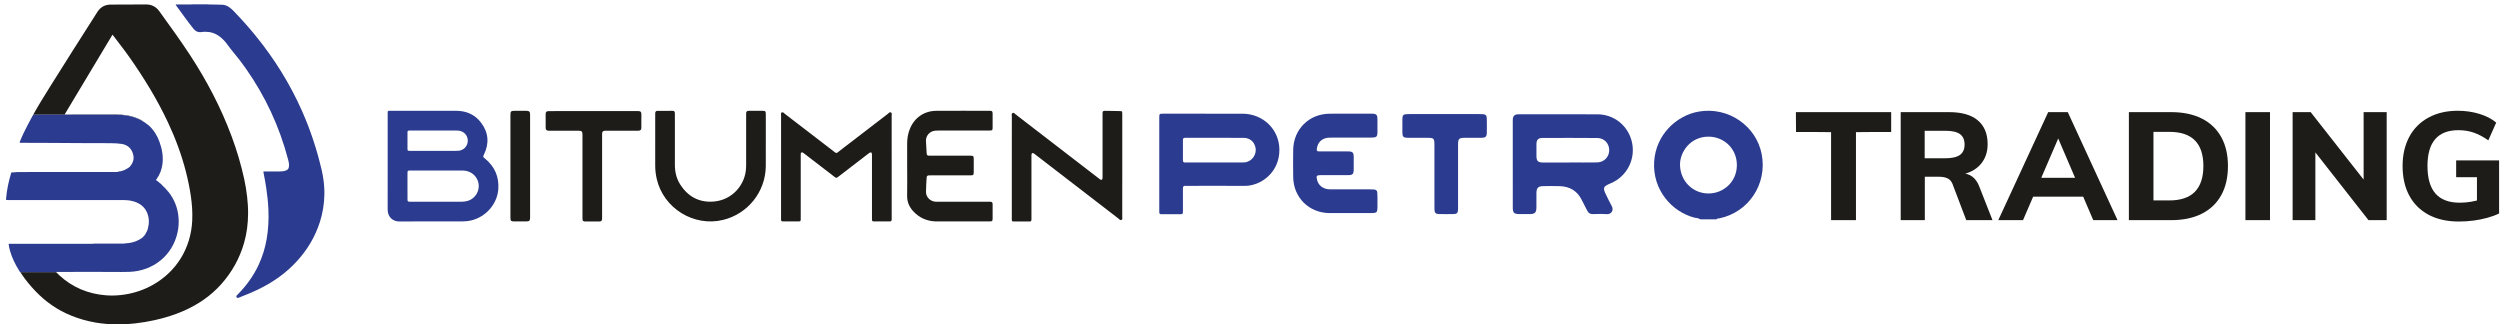
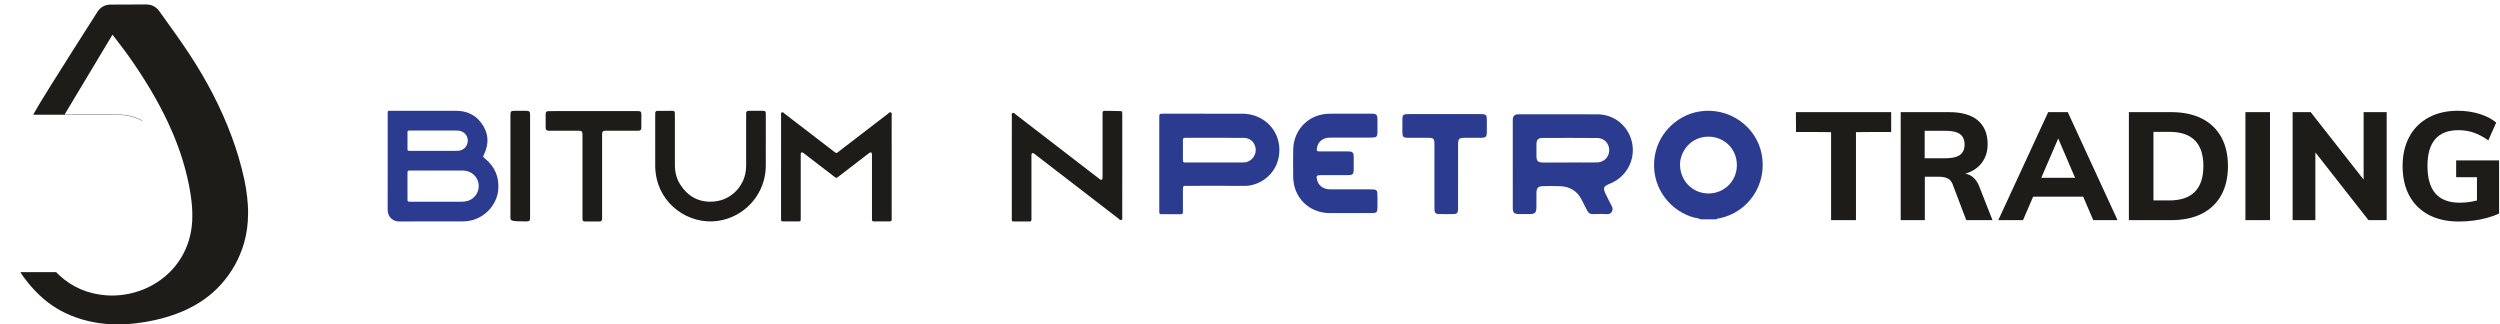
<svg xmlns="http://www.w3.org/2000/svg" width="316" height="41" viewBox="0 0 316 41" fill="none">
  <path d="M54.822 19.067C55.825 19.067 56.829 19.073 57.832 19.065C58.572 19.059 59.133 18.49 59.129 17.774C59.124 17.048 58.567 16.506 57.779 16.502C55.794 16.492 53.81 16.497 51.826 16.499C51.523 16.5 51.508 16.518 51.506 16.825C51.504 17.46 51.504 18.096 51.506 18.731C51.507 19.06 51.514 19.066 51.846 19.067C52.838 19.068 53.83 19.067 54.822 19.067ZM55.204 21.554C54.111 21.554 53.019 21.553 51.926 21.554C51.513 21.554 51.507 21.559 51.506 21.959C51.505 22.45 51.505 22.941 51.505 23.431C51.506 24.022 51.502 24.613 51.508 25.204C51.51 25.456 51.552 25.49 51.801 25.5C51.857 25.502 51.912 25.501 51.968 25.501C54.053 25.501 56.139 25.5 58.224 25.502C58.448 25.502 58.668 25.484 58.889 25.445C60.109 25.235 60.834 23.947 60.375 22.799C60.074 22.044 59.348 21.561 58.482 21.556C57.39 21.549 56.297 21.554 55.204 21.554ZM49.002 20.444C49.001 18.448 49.001 16.452 49.002 14.456C49.002 14.378 49.006 14.3 49.001 14.222C48.992 14.069 49.053 13.989 49.215 14.003C49.259 14.007 49.304 14.003 49.348 14.003C52.125 14.003 54.901 13.998 57.677 14.006C58.957 14.009 60.036 14.484 60.813 15.514C61.759 16.769 61.854 18.128 61.169 19.539C61.031 19.824 61.026 19.816 61.288 20.029C62.525 21.041 63.109 22.349 62.983 23.94C62.835 25.79 61.438 27.387 59.628 27.844C59.226 27.945 58.818 27.988 58.403 27.988C55.761 27.986 53.118 27.975 50.476 27.994C49.651 28 48.998 27.424 49 26.498C49.005 24.48 49.002 22.462 49.002 20.444Z" fill="#2B3B8F" />
  <path d="M112.709 21.08C112.709 23.22 112.709 25.361 112.709 27.501C112.709 27.579 112.707 27.658 112.709 27.735C112.713 27.897 112.646 27.987 112.474 27.987C111.794 27.985 111.114 27.985 110.434 27.987C110.275 27.988 110.215 27.904 110.218 27.757C110.219 27.668 110.217 27.578 110.217 27.489C110.217 24.903 110.217 22.316 110.217 19.73C110.217 19.641 110.223 19.551 110.213 19.463C110.188 19.249 110.081 19.203 109.893 19.323C109.818 19.37 109.75 19.428 109.679 19.482C108.451 20.427 107.223 21.37 105.994 22.314C105.712 22.532 105.711 22.531 105.431 22.316C104.185 21.358 102.939 20.4 101.694 19.442C101.65 19.408 101.604 19.376 101.561 19.341C101.489 19.283 101.414 19.232 101.318 19.271C101.2 19.32 101.213 19.429 101.212 19.529C101.211 19.785 101.212 20.042 101.212 20.298V27.489C101.212 27.567 101.214 27.645 101.211 27.723C101.201 27.948 101.177 27.983 100.962 27.985C100.304 27.99 99.647 27.99 98.989 27.985C98.764 27.983 98.739 27.952 98.726 27.736C98.722 27.669 98.725 27.602 98.725 27.535C98.725 23.232 98.725 18.929 98.728 14.625C98.728 14.48 98.648 14.285 98.832 14.205C98.991 14.136 99.091 14.303 99.2 14.386C101.252 15.959 103.302 17.535 105.352 19.11C105.414 19.158 105.479 19.202 105.537 19.254C105.658 19.362 105.766 19.354 105.892 19.253C106.161 19.036 106.438 18.83 106.712 18.619C108.55 17.207 110.388 15.794 112.228 14.384C112.337 14.3 112.436 14.136 112.597 14.206C112.782 14.286 112.706 14.479 112.706 14.625C112.71 16.776 112.709 18.928 112.709 21.08Z" fill="#1D1C19" />
  <path d="M141.855 20.947C141.855 23.099 141.856 25.251 141.852 27.403C141.852 27.54 141.917 27.716 141.756 27.799C141.59 27.885 141.494 27.719 141.388 27.637C137.897 24.952 134.409 22.265 130.921 19.578C130.833 19.51 130.748 19.434 130.652 19.38C130.52 19.305 130.406 19.36 130.382 19.509C130.367 19.607 130.375 19.709 130.375 19.81C130.375 22.375 130.375 24.939 130.375 27.504C130.375 27.582 130.378 27.66 130.374 27.738C130.363 27.959 130.337 27.994 130.119 27.996C129.461 28.001 128.803 28.001 128.145 27.996C127.922 27.994 127.904 27.967 127.892 27.742C127.89 27.686 127.892 27.63 127.892 27.575C127.892 23.282 127.891 18.988 127.895 14.695C127.895 14.558 127.823 14.382 127.975 14.293C128.153 14.188 128.259 14.37 128.373 14.457C131.828 17.114 135.281 19.775 138.733 22.434C138.839 22.516 138.94 22.606 139.052 22.678C139.232 22.794 139.343 22.733 139.361 22.515C139.369 22.426 139.363 22.336 139.363 22.247C139.363 19.671 139.363 17.095 139.363 14.519C139.363 14.43 139.363 14.341 139.364 14.252C139.366 14.085 139.457 14.009 139.617 14.008C139.75 14.007 139.884 14.01 140.018 14.012C140.509 14.021 140.999 14.03 141.489 14.04C141.851 14.046 141.853 14.047 141.854 14.424C141.856 15.115 141.855 15.806 141.855 16.498V20.947Z" fill="#1D1C19" />
-   <path d="M114.665 21.407C114.665 20.326 114.668 19.245 114.664 18.163C114.662 17.521 114.763 16.898 115.003 16.302C115.574 14.88 116.809 14.017 118.343 14.008C120.584 13.994 122.825 14.003 125.066 14.005C125.414 14.005 125.465 14.06 125.467 14.421C125.47 14.968 125.469 15.514 125.467 16.06C125.466 16.47 125.437 16.5 125.03 16.5C122.878 16.502 120.726 16.501 118.574 16.502C118.44 16.502 118.306 16.505 118.174 16.521C117.504 16.6 117.015 17.16 117.042 17.828C117.063 18.329 117.096 18.829 117.127 19.33C117.146 19.627 117.195 19.675 117.49 19.678C117.991 19.682 118.493 19.679 118.995 19.679C120.221 19.679 121.448 19.678 122.674 19.68C123.021 19.68 123.079 19.739 123.081 20.09C123.084 20.648 123.085 21.205 123.081 21.762C123.079 22.107 123.019 22.164 122.666 22.165C120.993 22.166 119.321 22.165 117.648 22.166C117.559 22.166 117.47 22.163 117.381 22.168C117.224 22.179 117.137 22.265 117.129 22.424C117.098 23.035 117.044 23.648 117.046 24.26C117.047 24.928 117.589 25.456 118.258 25.497C118.369 25.503 118.481 25.5 118.592 25.5C120.699 25.501 122.807 25.501 124.914 25.501C125.003 25.501 125.093 25.496 125.181 25.502C125.396 25.516 125.447 25.569 125.466 25.789C125.471 25.845 125.468 25.901 125.468 25.956C125.468 26.48 125.469 27.004 125.467 27.528C125.466 27.962 125.442 27.987 125.016 27.987C122.83 27.987 120.645 27.987 118.46 27.987C118.359 27.987 118.259 27.986 118.159 27.981C117.059 27.921 116.135 27.484 115.4 26.666C114.906 26.116 114.644 25.479 114.661 24.719C114.685 23.616 114.667 22.511 114.667 21.407H114.665Z" fill="#1D1C19" />
  <path d="M96.797 17.918C96.797 18.955 96.807 19.992 96.795 21.029C96.755 24.248 94.528 27.035 91.396 27.797C87.692 28.699 83.853 26.322 83.009 22.603C82.883 22.047 82.818 21.485 82.818 20.914C82.82 18.785 82.819 16.655 82.819 14.526C82.819 14.448 82.818 14.37 82.82 14.292C82.825 14.118 82.925 14.012 83.089 14.01C83.735 14.001 84.382 13.999 85.028 14.009C85.228 14.012 85.29 14.099 85.303 14.312C85.309 14.401 85.305 14.491 85.305 14.58C85.305 16.665 85.303 18.749 85.305 20.834C85.306 21.709 85.491 22.541 85.96 23.287C86.935 24.836 88.349 25.615 90.176 25.478C92.541 25.3 94.037 23.437 94.266 21.617C94.302 21.328 94.312 21.041 94.312 20.751C94.313 18.689 94.312 16.626 94.312 14.564C94.312 14.486 94.309 14.408 94.313 14.33C94.326 14.092 94.398 14.021 94.641 14.005C94.696 14.001 94.752 14.004 94.808 14.004C95.298 14.004 95.789 14.004 96.279 14.004C96.769 14.004 96.798 14.032 96.798 14.507C96.798 15.644 96.798 16.781 96.798 17.918H96.797Z" fill="#1D1C19" />
  <path d="M75.038 14.042C76.845 14.042 78.651 14.042 80.458 14.042C80.547 14.042 80.637 14.038 80.726 14.043C80.973 14.059 81.053 14.143 81.069 14.399C81.069 14.409 81.069 14.421 81.069 14.432C81.069 15.001 81.073 15.569 81.067 16.138C81.064 16.416 80.96 16.513 80.682 16.525C80.615 16.528 80.548 16.526 80.481 16.526H76.701C76.634 16.526 76.567 16.524 76.5 16.526C76.208 16.537 76.12 16.622 76.107 16.904C76.103 16.993 76.106 17.082 76.106 17.172C76.106 20.584 76.106 23.997 76.106 27.409C76.106 27.498 76.112 27.588 76.104 27.677C76.086 27.886 75.997 27.991 75.794 27.994C75.169 28.002 74.545 28.002 73.92 27.993C73.719 27.99 73.645 27.902 73.627 27.701C73.618 27.602 73.624 27.501 73.624 27.4C73.624 24.01 73.624 20.62 73.624 17.23C73.624 17.152 73.625 17.074 73.624 16.996C73.617 16.619 73.526 16.527 73.144 16.526C71.951 16.525 70.758 16.526 69.565 16.526C69.487 16.526 69.408 16.53 69.331 16.525C69.097 16.509 68.975 16.406 68.971 16.173C68.96 15.582 68.96 14.991 68.97 14.4C68.974 14.144 69.085 14.047 69.351 14.044C69.886 14.038 70.421 14.042 70.957 14.042H75.038Z" fill="#1D1C19" />
-   <path d="M64.518 20.985C64.518 18.855 64.517 16.725 64.518 14.595C64.518 14.055 64.569 14.004 65.11 14.004C65.578 14.004 66.047 14.001 66.515 14.005C66.899 14.008 67.005 14.116 67.005 14.508C67.006 18.834 67.006 23.16 67.005 27.487C67.005 27.89 66.912 27.984 66.519 27.986C66.007 27.989 65.493 27.989 64.981 27.986C64.59 27.984 64.519 27.911 64.518 27.508C64.517 25.334 64.518 23.159 64.518 20.985Z" fill="#1D1C19" />
+   <path d="M64.518 20.985C64.518 18.855 64.517 16.725 64.518 14.595C64.518 14.055 64.569 14.004 65.11 14.004C65.578 14.004 66.047 14.001 66.515 14.005C66.899 14.008 67.005 14.116 67.005 14.508C67.006 18.834 67.006 23.16 67.005 27.487C67.005 27.89 66.912 27.984 66.519 27.986C64.59 27.984 64.519 27.911 64.518 27.508C64.517 25.334 64.518 23.159 64.518 20.985Z" fill="#1D1C19" />
  <path d="M215.948 24.453C217.785 24.469 219.541 23.032 219.541 20.861C219.541 18.791 217.911 17.268 215.942 17.273C213.627 17.278 212.316 19.254 212.353 20.868C212.4 22.871 213.95 24.458 215.948 24.453ZM214.902 27.724C214.706 27.546 214.443 27.576 214.213 27.518C211.316 26.786 208.871 23.993 209.085 20.44C209.289 17.06 211.872 14.584 214.764 14.097C218.441 13.478 221.991 15.889 222.681 19.503C223.398 23.263 221.036 26.83 217.319 27.602C217.196 27.628 217.046 27.587 216.959 27.724H214.902Z" fill="#2B3B8F" />
  <path d="M198.392 20.541V20.535C199.554 20.535 200.716 20.552 201.878 20.53C202.75 20.513 203.399 19.839 203.407 18.999C203.415 18.146 202.789 17.452 201.913 17.444C199.59 17.421 197.266 17.43 194.943 17.438C194.44 17.439 194.22 17.672 194.207 18.178C194.195 18.692 194.199 19.207 194.206 19.721C194.214 20.352 194.398 20.538 195.021 20.54C196.145 20.545 197.269 20.541 198.392 20.541ZM191.215 20.734C191.215 18.964 191.215 17.194 191.215 15.424C191.215 15.271 191.208 15.117 191.228 14.968C191.271 14.662 191.441 14.497 191.748 14.454C191.86 14.438 191.976 14.444 192.09 14.444C195.364 14.444 198.637 14.436 201.911 14.448C203.967 14.455 205.7 15.808 206.233 17.786C206.829 19.995 205.698 22.292 203.581 23.175C202.622 23.574 202.562 23.731 203.021 24.652C203.25 25.111 203.46 25.582 203.715 26.026C204.037 26.587 203.652 27.113 203.088 27.069C202.502 27.023 201.909 27.052 201.319 27.061C200.995 27.066 200.777 26.926 200.634 26.644C200.402 26.186 200.161 25.733 199.933 25.273C199.372 24.138 198.436 23.583 197.196 23.531C196.474 23.501 195.75 23.515 195.027 23.528C194.426 23.539 194.213 23.765 194.206 24.37C194.199 24.998 194.209 25.626 194.202 26.254C194.196 26.849 194.005 27.047 193.427 27.057C192.951 27.065 192.475 27.064 191.999 27.057C191.385 27.048 191.219 26.889 191.217 26.272C191.211 24.426 191.215 22.58 191.215 20.734Z" fill="#2B3B8F" />
  <path d="M153.599 17.42C152.363 17.42 151.127 17.421 149.891 17.419C149.693 17.419 149.516 17.409 149.52 17.703C149.531 18.558 149.527 19.414 149.522 20.269C149.521 20.466 149.604 20.545 149.794 20.537C149.908 20.531 150.022 20.537 150.136 20.537C152.379 20.537 154.623 20.537 156.866 20.537C157.018 20.537 157.171 20.542 157.322 20.527C158.256 20.433 158.91 19.499 158.681 18.592C158.5 17.873 157.958 17.432 157.192 17.424C155.994 17.411 154.797 17.421 153.599 17.42ZM146.532 20.712C146.532 18.771 146.531 16.83 146.532 14.889C146.533 14.374 146.537 14.37 147.067 14.37C150.398 14.369 153.728 14.362 157.058 14.373C159.627 14.381 161.679 16.318 161.715 18.878C161.757 21.796 159.367 23.51 157.329 23.495C154.969 23.478 152.61 23.491 150.25 23.491C150.117 23.491 149.983 23.5 149.85 23.49C149.605 23.47 149.516 23.571 149.519 23.819C149.529 24.675 149.523 25.532 149.523 26.388C149.523 26.521 149.516 26.655 149.523 26.788C149.532 26.971 149.471 27.076 149.268 27.075C148.431 27.072 147.594 27.073 146.756 27.074C146.581 27.074 146.53 26.975 146.533 26.82C146.535 26.687 146.532 26.554 146.532 26.421C146.532 24.518 146.532 22.615 146.532 20.712Z" fill="#2B3B8F" />
  <path d="M170.533 26.934C169.694 26.934 168.856 26.942 168.019 26.932C165.453 26.9 163.507 24.975 163.462 22.412C163.441 21.251 163.444 20.088 163.461 18.927C163.501 16.342 165.461 14.396 168.052 14.373C169.823 14.357 171.594 14.367 173.366 14.371C173.982 14.373 174.105 14.498 174.11 15.102C174.115 15.654 174.118 16.206 174.109 16.759C174.1 17.243 173.981 17.374 173.502 17.387C172.931 17.403 172.36 17.391 171.788 17.391C170.55 17.392 169.312 17.381 168.074 17.398C167.266 17.409 166.726 17.804 166.51 18.489C166.476 18.597 166.46 18.712 166.443 18.824C166.411 19.033 166.481 19.148 166.716 19.138C166.982 19.128 167.249 19.136 167.516 19.137C168.487 19.137 169.458 19.131 170.429 19.139C170.966 19.143 171.1 19.282 171.109 19.819C171.117 20.333 171.113 20.848 171.11 21.362C171.106 22.021 170.998 22.135 170.353 22.137C169.21 22.142 168.068 22.137 166.925 22.14C166.421 22.141 166.362 22.217 166.467 22.698C166.63 23.443 167.264 23.929 168.103 23.932C169.76 23.937 171.417 23.933 173.073 23.934C174.111 23.934 174.111 23.934 174.111 24.992C174.111 25.392 174.113 25.792 174.11 26.192C174.105 26.832 174.014 26.93 173.389 26.933C172.437 26.938 171.485 26.934 170.533 26.934Z" fill="#2B3B8F" />
  <path d="M181.312 22.218C181.312 20.885 181.314 19.552 181.311 18.219C181.309 17.522 181.21 17.423 180.519 17.421C179.662 17.418 178.805 17.425 177.948 17.418C177.392 17.413 177.269 17.293 177.26 16.749C177.25 16.178 177.249 15.606 177.261 15.035C177.271 14.547 177.384 14.445 177.878 14.423C177.992 14.418 178.106 14.422 178.221 14.422C181.134 14.422 184.048 14.422 186.961 14.422C187.114 14.422 187.267 14.415 187.418 14.428C187.789 14.462 187.921 14.588 187.93 14.973C187.945 15.582 187.944 16.192 187.932 16.801C187.923 17.258 187.771 17.409 187.302 17.416C186.579 17.428 185.855 17.418 185.132 17.421C184.423 17.423 184.3 17.541 184.299 18.248C184.296 20.857 184.298 23.466 184.298 26.075C184.298 26.227 184.305 26.38 184.295 26.532C184.269 26.912 184.15 27.044 183.767 27.054C183.139 27.069 182.51 27.069 181.882 27.055C181.457 27.045 181.324 26.897 181.315 26.446C181.304 25.875 181.312 25.303 181.312 24.732C181.312 23.894 181.312 23.056 181.312 22.218Z" fill="#2B3B8F" />
  <path d="M233.021 25.487L234.594 26.081V27.827H231.449V26.081L233.021 25.487ZM227 14.173H239.044V16.685H236.799H236.704L234.594 16.704V27.827H231.449V16.704L229.282 16.685H229.225H227.019L227 14.173Z" fill="#1D1C19" />
  <path d="M251.851 27.827H250.835V25.775L251.851 27.827ZM247.738 19.581C248.128 19.299 248.322 18.864 248.322 18.277C248.322 17.676 248.131 17.235 247.747 16.954C247.364 16.672 246.75 16.531 245.906 16.531H243.279V20.003H245.906C246.737 20.003 247.348 19.862 247.738 19.581ZM241.726 25.487L243.298 26.081V27.827H240.249V26.081L241.726 25.487ZM240.249 15.937V14.173V16.225V15.937ZM250.001 15.218C250.825 15.915 251.237 16.915 251.237 18.219C251.237 19.242 250.937 20.095 250.337 20.78C249.735 21.463 248.892 21.901 247.805 22.093L247.92 21.921C248.432 21.895 248.885 22.025 249.281 22.314C249.677 22.602 249.985 23.039 250.202 23.628L251.851 27.827H248.534L246.808 23.281C246.679 22.936 246.472 22.694 246.184 22.554C245.897 22.413 245.542 22.342 245.12 22.342H243.298V27.827H240.249V14.173H246.366C247.965 14.173 249.176 14.521 250.001 15.218Z" fill="#1D1C19" />
  <path d="M263.879 26.082L265.49 25.795L266.832 26.082L267.657 27.827H264.588L263.879 26.082ZM256.649 22.477H263.457L264.627 24.855H255.441L256.649 22.477ZM252.583 27.827L253.427 26.082L254.808 25.795L256.439 26.082L255.71 27.827H252.583ZM258.892 14.173H261.367L267.657 27.827H264.588L259.814 16.704H260.504L255.71 27.827H252.583L258.892 14.173Z" fill="#1D1C19" />
  <path d="M277.433 24.241C278.149 23.512 278.507 22.425 278.507 20.98C278.507 18.104 277.075 16.666 274.211 16.666H272.197V25.334H274.211C275.643 25.334 276.717 24.97 277.433 24.241ZM269.091 27.827V26.063V25.775V27.827ZM269.091 15.937V14.173V16.225V15.937ZM278.296 14.978C279.37 15.516 280.191 16.296 280.76 17.318C281.329 18.341 281.614 19.561 281.614 20.98C281.614 22.413 281.333 23.64 280.77 24.663C280.194 25.699 279.37 26.485 278.296 27.022C277.222 27.558 275.931 27.827 274.422 27.827H269.091V14.173H274.422C275.931 14.173 277.222 14.441 278.296 14.978Z" fill="#1D1C19" />
  <path d="M286.928 27.827H283.821V26.081L285.336 25.487L286.928 26.081V27.827ZM285.336 16.512L283.821 15.918V14.173H286.928V15.918L285.336 16.512ZM286.928 27.827H283.821V14.173H286.928V27.827Z" fill="#1D1C19" />
  <path d="M300.296 16.512L298.761 15.918V14.173H301.676V15.918L300.296 16.512ZM291.263 25.487L292.663 26.082V27.827H289.787V26.082L291.263 25.487ZM289.787 14.173H292.05L291.052 16.512L289.787 15.918V14.173ZM292.069 14.173L299.279 23.359L298.761 23.55V14.173H301.676V27.827H299.375L292.145 18.603L292.663 18.412V27.827H289.787V14.173H292.069Z" fill="#1D1C19" />
  <path d="M315.522 15.496L314.524 17.739L313.028 16.685L315.522 15.496ZM304.552 17.26C305.114 16.225 305.922 15.422 306.978 14.854C308.032 14.285 309.257 14 310.65 14C311.622 14 312.536 14.131 313.392 14.393C314.248 14.656 314.958 15.023 315.522 15.496L314.524 17.739C313.884 17.292 313.268 16.966 312.674 16.761C312.079 16.558 311.436 16.455 310.746 16.455C309.442 16.455 308.464 16.832 307.812 17.586C307.16 18.341 306.833 19.472 306.833 20.98C306.833 22.54 307.173 23.704 307.85 24.471C308.528 25.238 309.55 25.621 310.919 25.621C311.379 25.621 311.842 25.584 312.309 25.506C312.775 25.43 313.22 25.322 313.642 25.181L313.086 26.196V22.4H310.458V20.271H315.886V26.983C315.437 27.201 314.933 27.386 314.37 27.539C313.245 27.846 312.05 28 310.785 28C309.327 28 308.061 27.719 306.987 27.156C305.913 26.58 305.095 25.768 304.532 24.721C303.97 23.672 303.688 22.425 303.688 20.98C303.688 19.561 303.976 18.321 304.552 17.26Z" fill="#1D1C19" />
-   <path d="M41.001 24.651C40.972 25.809 40.79 26.941 40.438 28.046C39.839 29.925 38.85 31.576 37.519 33.026C36.221 34.442 34.69 35.546 32.981 36.41C32.072 36.869 31.134 37.264 30.183 37.627C30.148 37.64 30.11 37.653 30.073 37.657C29.994 37.666 29.933 37.632 29.894 37.562C29.855 37.492 29.86 37.423 29.912 37.361C29.949 37.318 29.992 37.278 30.032 37.237C31.137 36.122 32.048 34.87 32.708 33.441C33.188 32.402 33.517 31.318 33.711 30.191C33.815 29.59 33.88 28.985 33.916 28.376C33.952 27.751 33.953 27.127 33.927 26.503C33.889 25.591 33.794 24.685 33.656 23.783C33.557 23.128 33.443 22.476 33.309 21.828C33.299 21.782 33.296 21.735 33.291 21.69C33.348 21.662 33.401 21.673 33.453 21.673C34.064 21.673 34.674 21.674 35.284 21.674C35.491 21.674 35.697 21.66 35.9 21.624C35.924 21.62 35.947 21.615 35.971 21.609C36.38 21.508 36.539 21.302 36.536 20.88C36.534 20.622 36.472 20.375 36.407 20.13C35.317 15.982 33.531 12.158 31.066 8.65C30.61 8.001 30.136 7.366 29.622 6.762C29.301 6.385 29.003 5.99 28.71 5.591C28.43 5.21 28.108 4.868 27.724 4.587C27.195 4.199 26.6 4.013 25.946 4.015C25.798 4.016 25.648 4.026 25.502 4.05C25.069 4.121 24.726 3.967 24.458 3.639C24.048 3.136 23.665 2.613 23.282 2.089C22.948 1.631 22.614 1.173 22.28 0.715C22.253 0.677 22.226 0.637 22.194 0.592C22.246 0.555 22.3 0.57 22.348 0.569C22.915 0.566 23.482 0.565 24.049 0.562C24.125 0.561 24.203 0.571 24.278 0.547H26.267C26.313 0.567 26.362 0.561 26.41 0.562C26.952 0.57 27.495 0.587 28.038 0.596C28.364 0.601 28.65 0.694 28.916 0.872C29.14 1.022 29.34 1.202 29.528 1.395C30.52 2.416 31.466 3.476 32.363 4.582C34.701 7.466 36.647 10.591 38.157 13.986C39.246 16.435 40.078 18.97 40.68 21.582C40.872 22.412 40.975 23.252 41.001 24.103V24.651Z" fill="#2B3B8F" />
  <path d="M4.206 14.501C4.215 14.447 4.25 14.405 4.275 14.36C4.934 13.182 5.654 12.041 6.364 10.894C8.217 7.907 10.127 4.956 12.006 1.987C12.111 1.82 12.214 1.652 12.322 1.488C12.71 0.898 13.261 0.587 13.964 0.58C15.467 0.566 16.971 0.564 18.475 0.563C19.171 0.563 19.726 0.848 20.135 1.416C21.445 3.237 22.768 5.049 23.997 6.926C26.123 10.172 27.923 13.588 29.276 17.232C29.934 19.001 30.472 20.806 30.872 22.651C31.029 23.378 31.15 24.111 31.235 24.851C31.319 25.577 31.365 26.305 31.358 27.035C31.347 28.274 31.198 29.495 30.855 30.689C30.295 32.646 29.331 34.383 27.98 35.903C26.669 37.377 25.078 38.465 23.283 39.264C22.06 39.809 20.787 40.197 19.48 40.481C18.692 40.652 17.898 40.784 17.096 40.875C16.667 40.924 16.237 40.956 15.805 40.978C15.425 40.997 15.046 41.002 14.667 40.999C13.806 40.991 12.951 40.917 12.102 40.774C11.029 40.593 9.99 40.294 8.981 39.886C7.251 39.188 5.764 38.141 4.477 36.798C3.811 36.102 3.203 35.36 2.669 34.558C2.64 34.514 2.614 34.468 2.587 34.423C2.643 34.381 2.708 34.4 2.768 34.4C4.137 34.398 5.505 34.399 6.873 34.398C6.945 34.398 7.017 34.395 7.089 34.393C7.222 34.525 7.35 34.662 7.488 34.789C9.163 36.338 11.155 37.153 13.418 37.329C14.205 37.39 14.991 37.349 15.772 37.228C17.047 37.03 18.247 36.619 19.368 35.98C22.236 34.346 24.142 31.449 24.3 27.837C24.344 26.822 24.271 25.812 24.126 24.807C23.977 23.782 23.769 22.767 23.514 21.762C22.961 19.589 22.184 17.497 21.231 15.469C19.87 12.569 18.2 9.853 16.363 7.236C15.689 6.277 14.957 5.361 14.255 4.423C14.248 4.412 14.235 4.406 14.215 4.389C12.204 7.741 10.196 11.089 8.183 14.444C8.255 14.478 8.313 14.467 8.368 14.467C10.458 14.471 12.548 14.436 14.638 14.466C15.09 14.473 15.54 14.49 15.987 14.561C16.655 14.667 17.294 14.864 17.887 15.195C17.927 15.217 17.978 15.227 17.998 15.277C17.936 15.28 17.89 15.24 17.84 15.214C17.551 15.061 17.254 14.928 16.943 14.828C16.23 14.598 15.493 14.51 14.749 14.507C12.809 14.498 10.87 14.503 8.93 14.503C7.356 14.502 5.781 14.502 4.206 14.501Z" fill="#1D1C19" />
-   <path d="M7.088 34.393C7.016 34.395 6.944 34.398 6.872 34.398C5.504 34.399 4.136 34.398 2.768 34.4C2.707 34.4 2.642 34.381 2.586 34.423C2.544 34.406 2.518 34.373 2.495 34.336C1.965 33.493 1.516 32.613 1.249 31.649C1.179 31.395 1.126 31.138 1.096 30.876C1.094 30.857 1.098 30.838 1.099 30.819C1.147 30.819 1.195 30.82 1.243 30.82C4.735 30.82 8.226 30.82 11.718 30.819C13.034 30.819 14.35 30.818 15.666 30.816C15.716 30.816 15.771 30.831 15.837 30.791C15.771 30.791 15.723 30.791 15.676 30.791C14.417 30.791 13.159 30.792 11.901 30.791C11.85 30.791 11.795 30.809 11.747 30.776C11.8 30.773 11.852 30.768 11.905 30.768C13.149 30.767 14.392 30.767 15.636 30.764C16.153 30.763 16.658 30.688 17.146 30.507C17.395 30.414 17.622 30.283 17.843 30.138C17.86 30.151 17.871 30.147 17.875 30.126L17.873 30.129C17.889 30.124 17.9 30.114 17.905 30.098L17.902 30.1C17.945 30.098 17.975 30.078 17.99 30.038L17.988 30.042C17.998 30.032 18.009 30.021 18.02 30.011L18.017 30.013C18.028 30.003 18.038 29.993 18.049 29.982L18.046 29.985C18.056 29.974 18.067 29.964 18.078 29.953L18.075 29.956C18.085 29.945 18.096 29.935 18.106 29.924L18.104 29.927C18.114 29.917 18.125 29.906 18.135 29.896L18.133 29.898C18.143 29.888 18.154 29.877 18.164 29.867L18.161 29.869C18.172 29.859 18.182 29.848 18.193 29.838L18.19 29.841C18.201 29.83 18.211 29.819 18.221 29.808L18.218 29.812C18.241 29.799 18.245 29.776 18.252 29.754L18.251 29.756C18.261 29.745 18.27 29.734 18.28 29.723L18.277 29.726C18.288 29.715 18.298 29.705 18.309 29.694L18.305 29.697C18.316 29.686 18.326 29.674 18.337 29.663C18.337 29.663 18.334 29.668 18.333 29.668C18.356 29.653 18.36 29.628 18.367 29.604C18.499 29.376 18.629 29.146 18.696 28.889C18.876 28.205 18.864 27.528 18.586 26.872C18.324 26.251 17.853 25.837 17.239 25.579C16.874 25.425 16.49 25.346 16.095 25.309C15.788 25.28 15.481 25.287 15.174 25.287C10.437 25.285 5.7 25.285 0.963 25.285C0.753 25.285 0.754 25.285 0.772 25.07C0.861 23.97 1.102 22.901 1.414 21.845C1.419 21.828 1.431 21.812 1.44 21.796C1.527 21.794 1.614 21.8 1.699 21.788C1.985 21.749 2.274 21.747 2.56 21.746C5.061 21.735 7.563 21.738 10.064 21.737C11.644 21.736 13.224 21.737 14.803 21.737H14.986C14.935 21.693 14.879 21.728 14.832 21.694C14.997 21.674 15.163 21.672 15.326 21.631C15.573 21.57 15.804 21.474 16.019 21.339C16.054 21.317 16.083 21.281 16.129 21.277C16.176 21.277 16.212 21.26 16.232 21.216L16.229 21.219C16.239 21.209 16.25 21.198 16.261 21.188L16.258 21.191L16.29 21.16L16.286 21.161C16.375 21.133 16.432 21.073 16.462 20.986L16.46 20.989C16.471 20.979 16.481 20.968 16.492 20.958L16.489 20.96C16.5 20.95 16.51 20.939 16.521 20.928L16.517 20.931C16.555 20.914 16.572 20.882 16.579 20.843L16.577 20.846C16.587 20.835 16.597 20.824 16.608 20.814L16.604 20.817C16.615 20.798 16.626 20.779 16.637 20.76V20.76C16.647 20.749 16.656 20.738 16.666 20.727L16.662 20.731C16.673 20.711 16.684 20.692 16.695 20.672C16.701 20.654 16.705 20.635 16.714 20.619C16.869 20.336 16.921 20.038 16.869 19.716C16.739 18.893 16.226 18.324 15.389 18.191C14.948 18.121 14.501 18.11 14.055 18.101C13.214 18.082 12.373 18.102 11.533 18.096C9.828 18.082 8.123 18.08 6.418 18.064C5.164 18.052 3.91 18.056 2.657 18.051C2.454 18.05 2.453 18.05 2.529 17.857C2.807 17.151 3.151 16.476 3.498 15.801C3.686 15.434 3.884 15.072 4.079 14.709C4.101 14.667 4.117 14.62 4.156 14.588C4.164 14.578 4.172 14.567 4.181 14.556L4.176 14.561C4.187 14.54 4.198 14.52 4.209 14.499L4.206 14.501C5.78 14.502 7.355 14.502 8.93 14.503C10.869 14.503 12.809 14.498 14.748 14.506C15.493 14.51 16.229 14.598 16.942 14.828C17.254 14.928 17.551 15.061 17.84 15.214C17.89 15.24 17.936 15.28 17.998 15.277L17.992 15.277C18.024 15.334 18.077 15.357 18.139 15.365L18.136 15.364C18.152 15.404 18.183 15.423 18.226 15.422L18.222 15.421C18.239 15.461 18.269 15.48 18.312 15.48L18.308 15.479C18.319 15.507 18.344 15.509 18.368 15.511L18.366 15.509C18.368 15.549 18.391 15.566 18.43 15.565L18.424 15.565C18.435 15.592 18.459 15.595 18.483 15.597L18.481 15.595C18.483 15.635 18.506 15.652 18.544 15.653L18.539 15.652C18.555 15.693 18.586 15.71 18.628 15.713L18.625 15.71C18.63 15.756 18.66 15.768 18.699 15.771C18.751 15.79 18.784 15.832 18.822 15.868C19.442 16.446 19.88 17.144 20.163 17.939C20.489 18.858 20.665 19.8 20.528 20.779C20.434 21.451 20.2 22.07 19.802 22.622C19.775 22.66 19.73 22.69 19.739 22.746C19.727 22.766 19.736 22.773 19.756 22.774L19.75 22.773C19.777 22.821 19.812 22.857 19.871 22.86L19.865 22.859C19.877 22.886 19.9 22.89 19.925 22.892L19.923 22.89C19.925 22.929 19.947 22.947 19.985 22.948L19.981 22.947C19.991 22.957 20.002 22.968 20.013 22.978L20.01 22.974C20.021 23 20.044 23.005 20.069 23.007L20.067 23.005C20.073 23.06 20.105 23.087 20.158 23.092L20.154 23.091C20.164 23.102 20.175 23.112 20.186 23.122L20.183 23.118C20.193 23.145 20.217 23.149 20.241 23.152L20.239 23.15C20.25 23.161 20.26 23.171 20.271 23.181L20.268 23.178C20.279 23.189 20.289 23.199 20.3 23.21L20.298 23.207C20.301 23.244 20.321 23.264 20.359 23.266L20.355 23.264C20.366 23.275 20.376 23.285 20.387 23.296L20.384 23.293C20.395 23.303 20.405 23.314 20.416 23.324L20.413 23.322C20.424 23.332 20.434 23.343 20.445 23.353L20.442 23.351C20.453 23.361 20.463 23.371 20.474 23.382L20.471 23.379C20.482 23.39 20.492 23.4 20.503 23.411L20.5 23.407C20.576 23.506 20.665 23.593 20.763 23.67L20.759 23.667L20.791 23.699L20.788 23.696C20.799 23.707 20.809 23.717 20.82 23.728L20.817 23.725C20.827 23.736 20.838 23.747 20.848 23.757L20.846 23.754C20.856 23.765 20.866 23.775 20.877 23.786L20.874 23.783C20.885 23.794 20.895 23.804 20.906 23.815L20.904 23.811C20.907 23.848 20.927 23.867 20.963 23.873L20.96 23.87C20.97 23.881 20.981 23.892 20.991 23.902L20.988 23.9C20.998 23.91 21.008 23.921 21.018 23.931L21.017 23.93C21.023 23.953 21.029 23.975 21.052 23.988L21.047 23.984C21.058 23.995 21.069 24.006 21.079 24.017L21.076 24.013C21.087 24.024 21.097 24.035 21.108 24.046L21.105 24.043C21.115 24.053 21.126 24.064 21.136 24.075L21.133 24.072C21.143 24.083 21.153 24.093 21.163 24.104L21.161 24.102C21.168 24.125 21.174 24.148 21.196 24.161L21.192 24.157C21.202 24.168 21.213 24.179 21.223 24.19L21.22 24.187C21.232 24.198 21.244 24.209 21.256 24.22C21.267 24.229 21.28 24.236 21.289 24.247C22.044 25.204 22.473 26.292 22.568 27.506C22.616 28.116 22.581 28.724 22.454 29.325C21.812 32.349 19.316 34.227 16.42 34.361C15.695 34.395 14.969 34.37 14.244 34.37C11.905 34.37 9.566 34.356 7.226 34.373C7.18 34.373 7.13 34.356 7.088 34.393Z" fill="#2B3B8F" />
</svg>